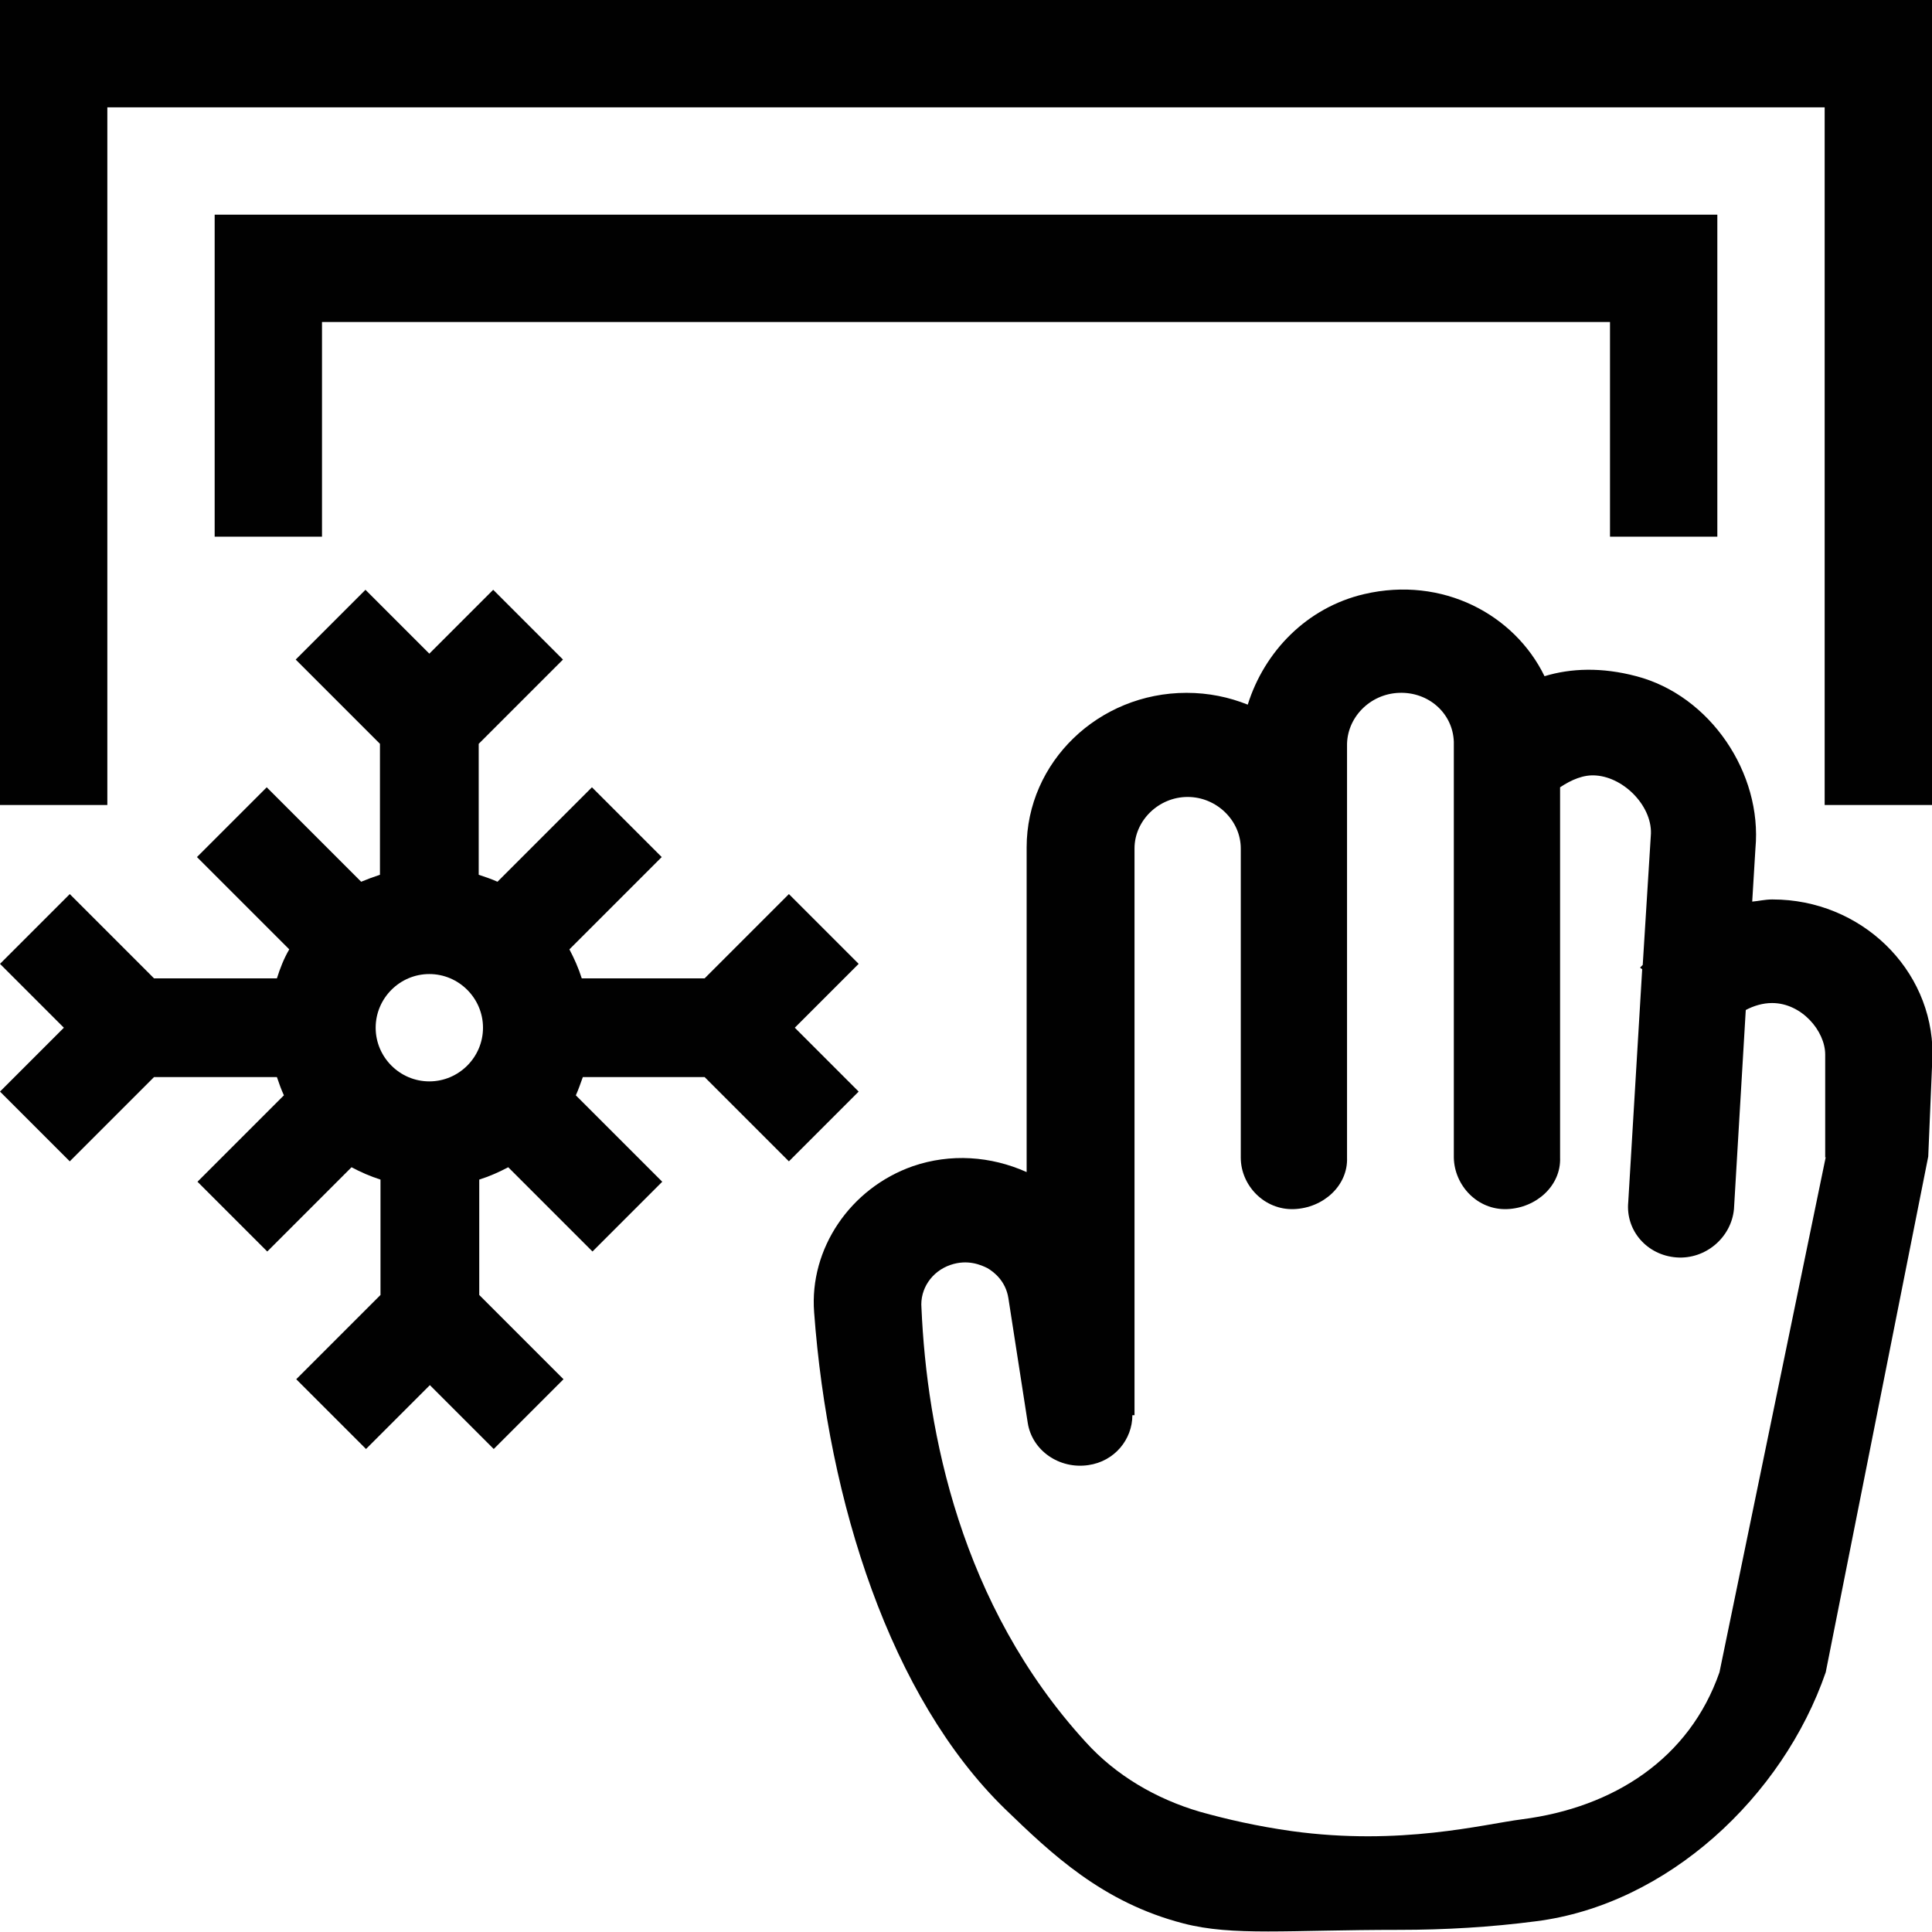
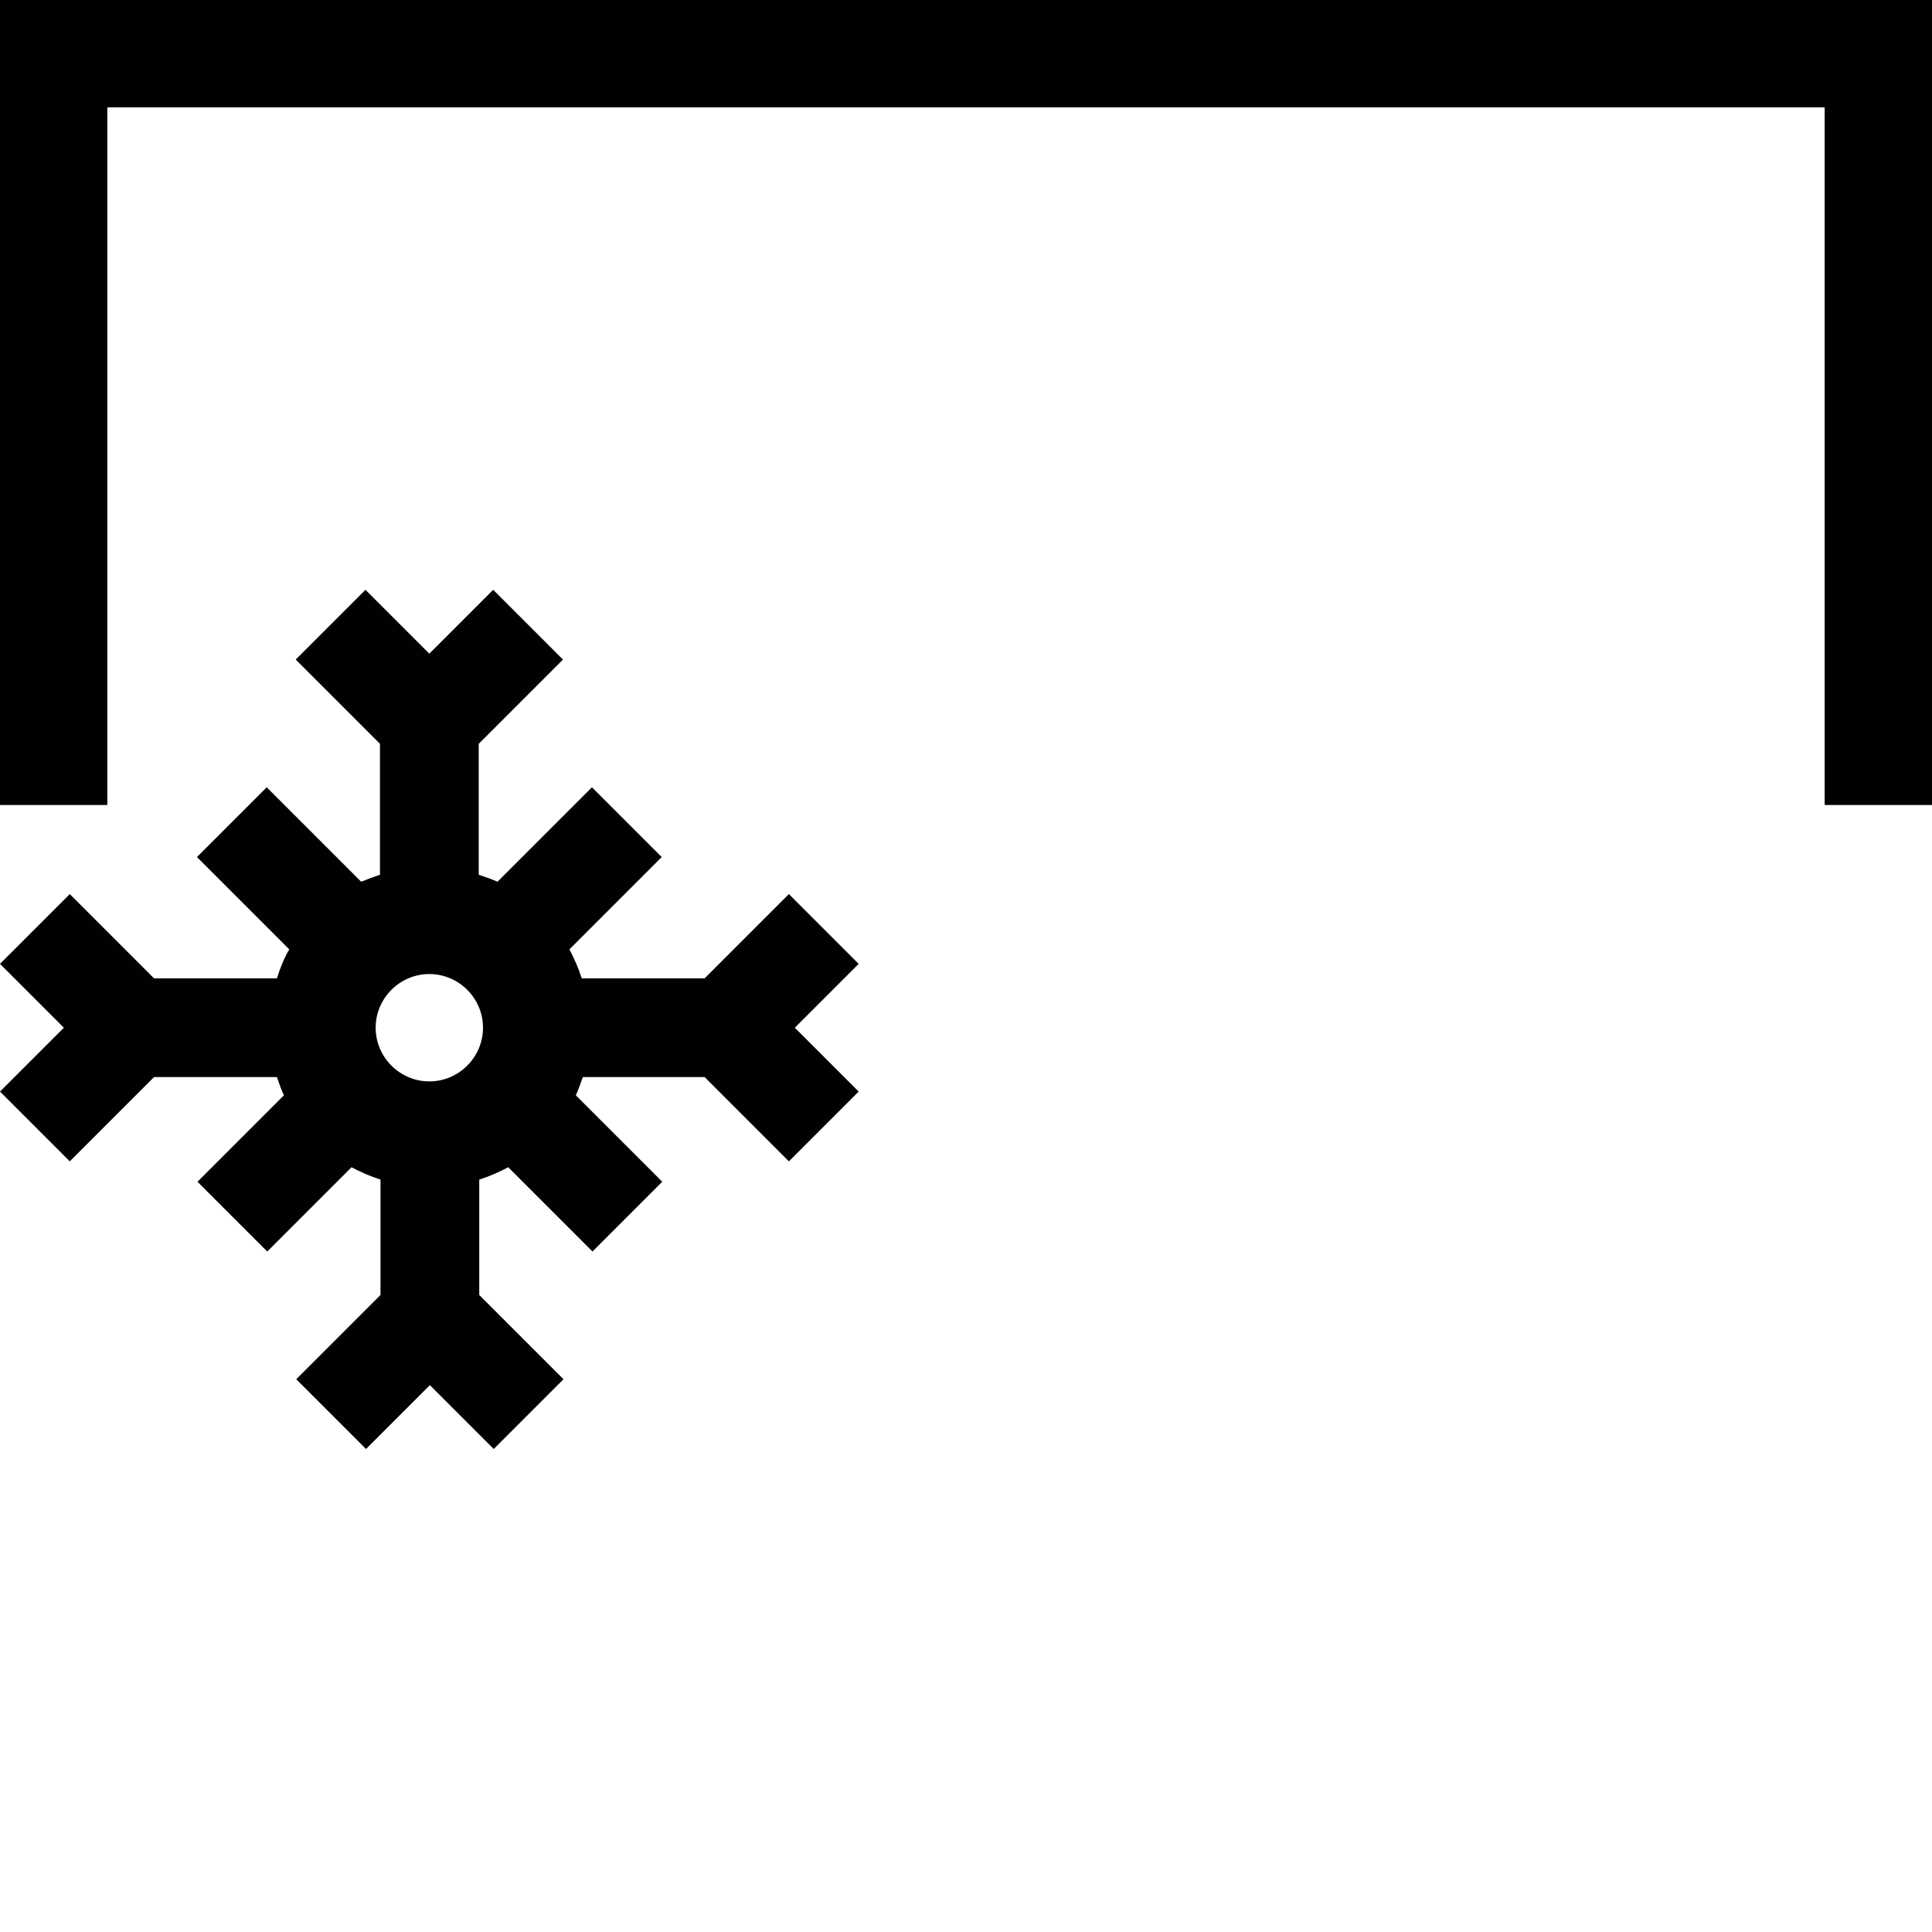
<svg xmlns="http://www.w3.org/2000/svg" id="Livello_2" data-name="Livello 2" viewBox="0 0 36 36">
  <defs>
    <style>
      .cls-1 {
        fill: #010101;
        stroke-width: 0px;
      }
    </style>
  </defs>
  <g id="Livello_1-2" data-name="Livello 1">
    <g>
      <polygon class="cls-1" points="2 2 34 2 34 15 36 15 36 0 0 0 0 15 2 15 2 2" />
-       <polygon class="cls-1" points="32 10 32 4 4 4 4 10 6 10 6 6 30 6 30 10 32 10" />
-       <path class="cls-1" d="M33.02,16.76c-.13,0-.25.03-.37.04l.06-.99c.13-1.4-.84-2.85-2.22-3.21-.64-.17-1.22-.15-1.71,0-.56-1.15-1.9-1.87-3.36-1.53-1.07.25-1.86,1.07-2.17,2.06-.35-.14-.73-.22-1.14-.22-1.64,0-2.98,1.29-2.98,2.88v6.05c-.67-.3-1.42-.35-2.12-.11-1.17.41-1.93,1.54-1.84,2.72.26,3.53,1.42,7.18,3.56,9.26.86.83,1.81,1.74,3.32,2.13.92.24,1.95.12,4.03.12.84,0,1.7-.05,2.54-.16,2.45-.31,4.6-2.32,5.4-4.64l1.91-9.61.08-1.91c0-1.59-1.34-2.88-2.98-2.88ZM34.02,21.56l-1.98,9.6c-.56,1.61-1.97,2.52-3.68,2.74-.71.09-2.26.5-4.29.22-.64-.09-1.21-.22-1.71-.36-.82-.24-1.57-.68-2.13-1.3,0,0,0,0,0,0-2.34-2.56-2.96-5.8-3.06-8.09-.03-.35.19-.68.54-.8.32-.11.57,0,.69.06.12.07.34.24.39.56l.36,2.32c.08.52.59.87,1.13.79.49-.07.82-.48.82-.93h.04v-10.56c0-.52.45-.96.99-.96s.99.44.99.96v.96h0v4.8c0,.52.44.98.99.96.55-.02,1.01-.44.99-.96v-7.67c-.01-.52.42-.97.97-.99.55-.02,1,.38,1.02.91v7.75c.01.52.44.98.99.96.55-.02,1.01-.44.99-.96v-6.9c.21-.14.44-.24.67-.22.54.04,1.07.6,1.02,1.13l-.15,2.4s-.03.03-.05.05l.04.03-.26,4.34c-.05.53.35.99.9,1.03.54.04,1.02-.37,1.07-.9l.22-3.71c.15-.08.32-.13.49-.13.55,0,.99.52.99.96v1.92Z" />
      <path class="cls-1" d="M13.13,20.07l1.57,1.57,1.3-1.3-1.19-1.19,1.19-1.19-1.3-1.3-1.57,1.57h-2.29c-.06-.19-.14-.37-.23-.54l1.72-1.72-1.3-1.3-1.76,1.76c-.11-.05-.23-.09-.35-.13v-2.44l1.57-1.57-1.3-1.3-1.19,1.19-1.19-1.19-1.3,1.3,1.57,1.57v2.44c-.12.04-.23.08-.35.13l-1.76-1.76-1.3,1.3,1.72,1.72c-.1.17-.17.35-.23.54h-2.29l-1.57-1.57L0,17.96l1.19,1.19L0,20.34l1.3,1.3,1.57-1.57h2.29c.04.12.08.23.13.34l-1.61,1.61,1.3,1.3,1.57-1.57c.17.09.35.17.54.23v2.15l-1.57,1.57,1.3,1.3,1.19-1.19,1.19,1.19,1.3-1.3-1.57-1.57v-2.15c.19-.06.37-.14.54-.23l1.57,1.57,1.3-1.3-1.61-1.61c.05-.11.09-.23.13-.34h2.29ZM8,18.15c.55,0,1,.45,1,1s-.45,1-1,1-1-.45-1-1,.45-1,1-1Z" />
    </g>
  </g>
</svg>